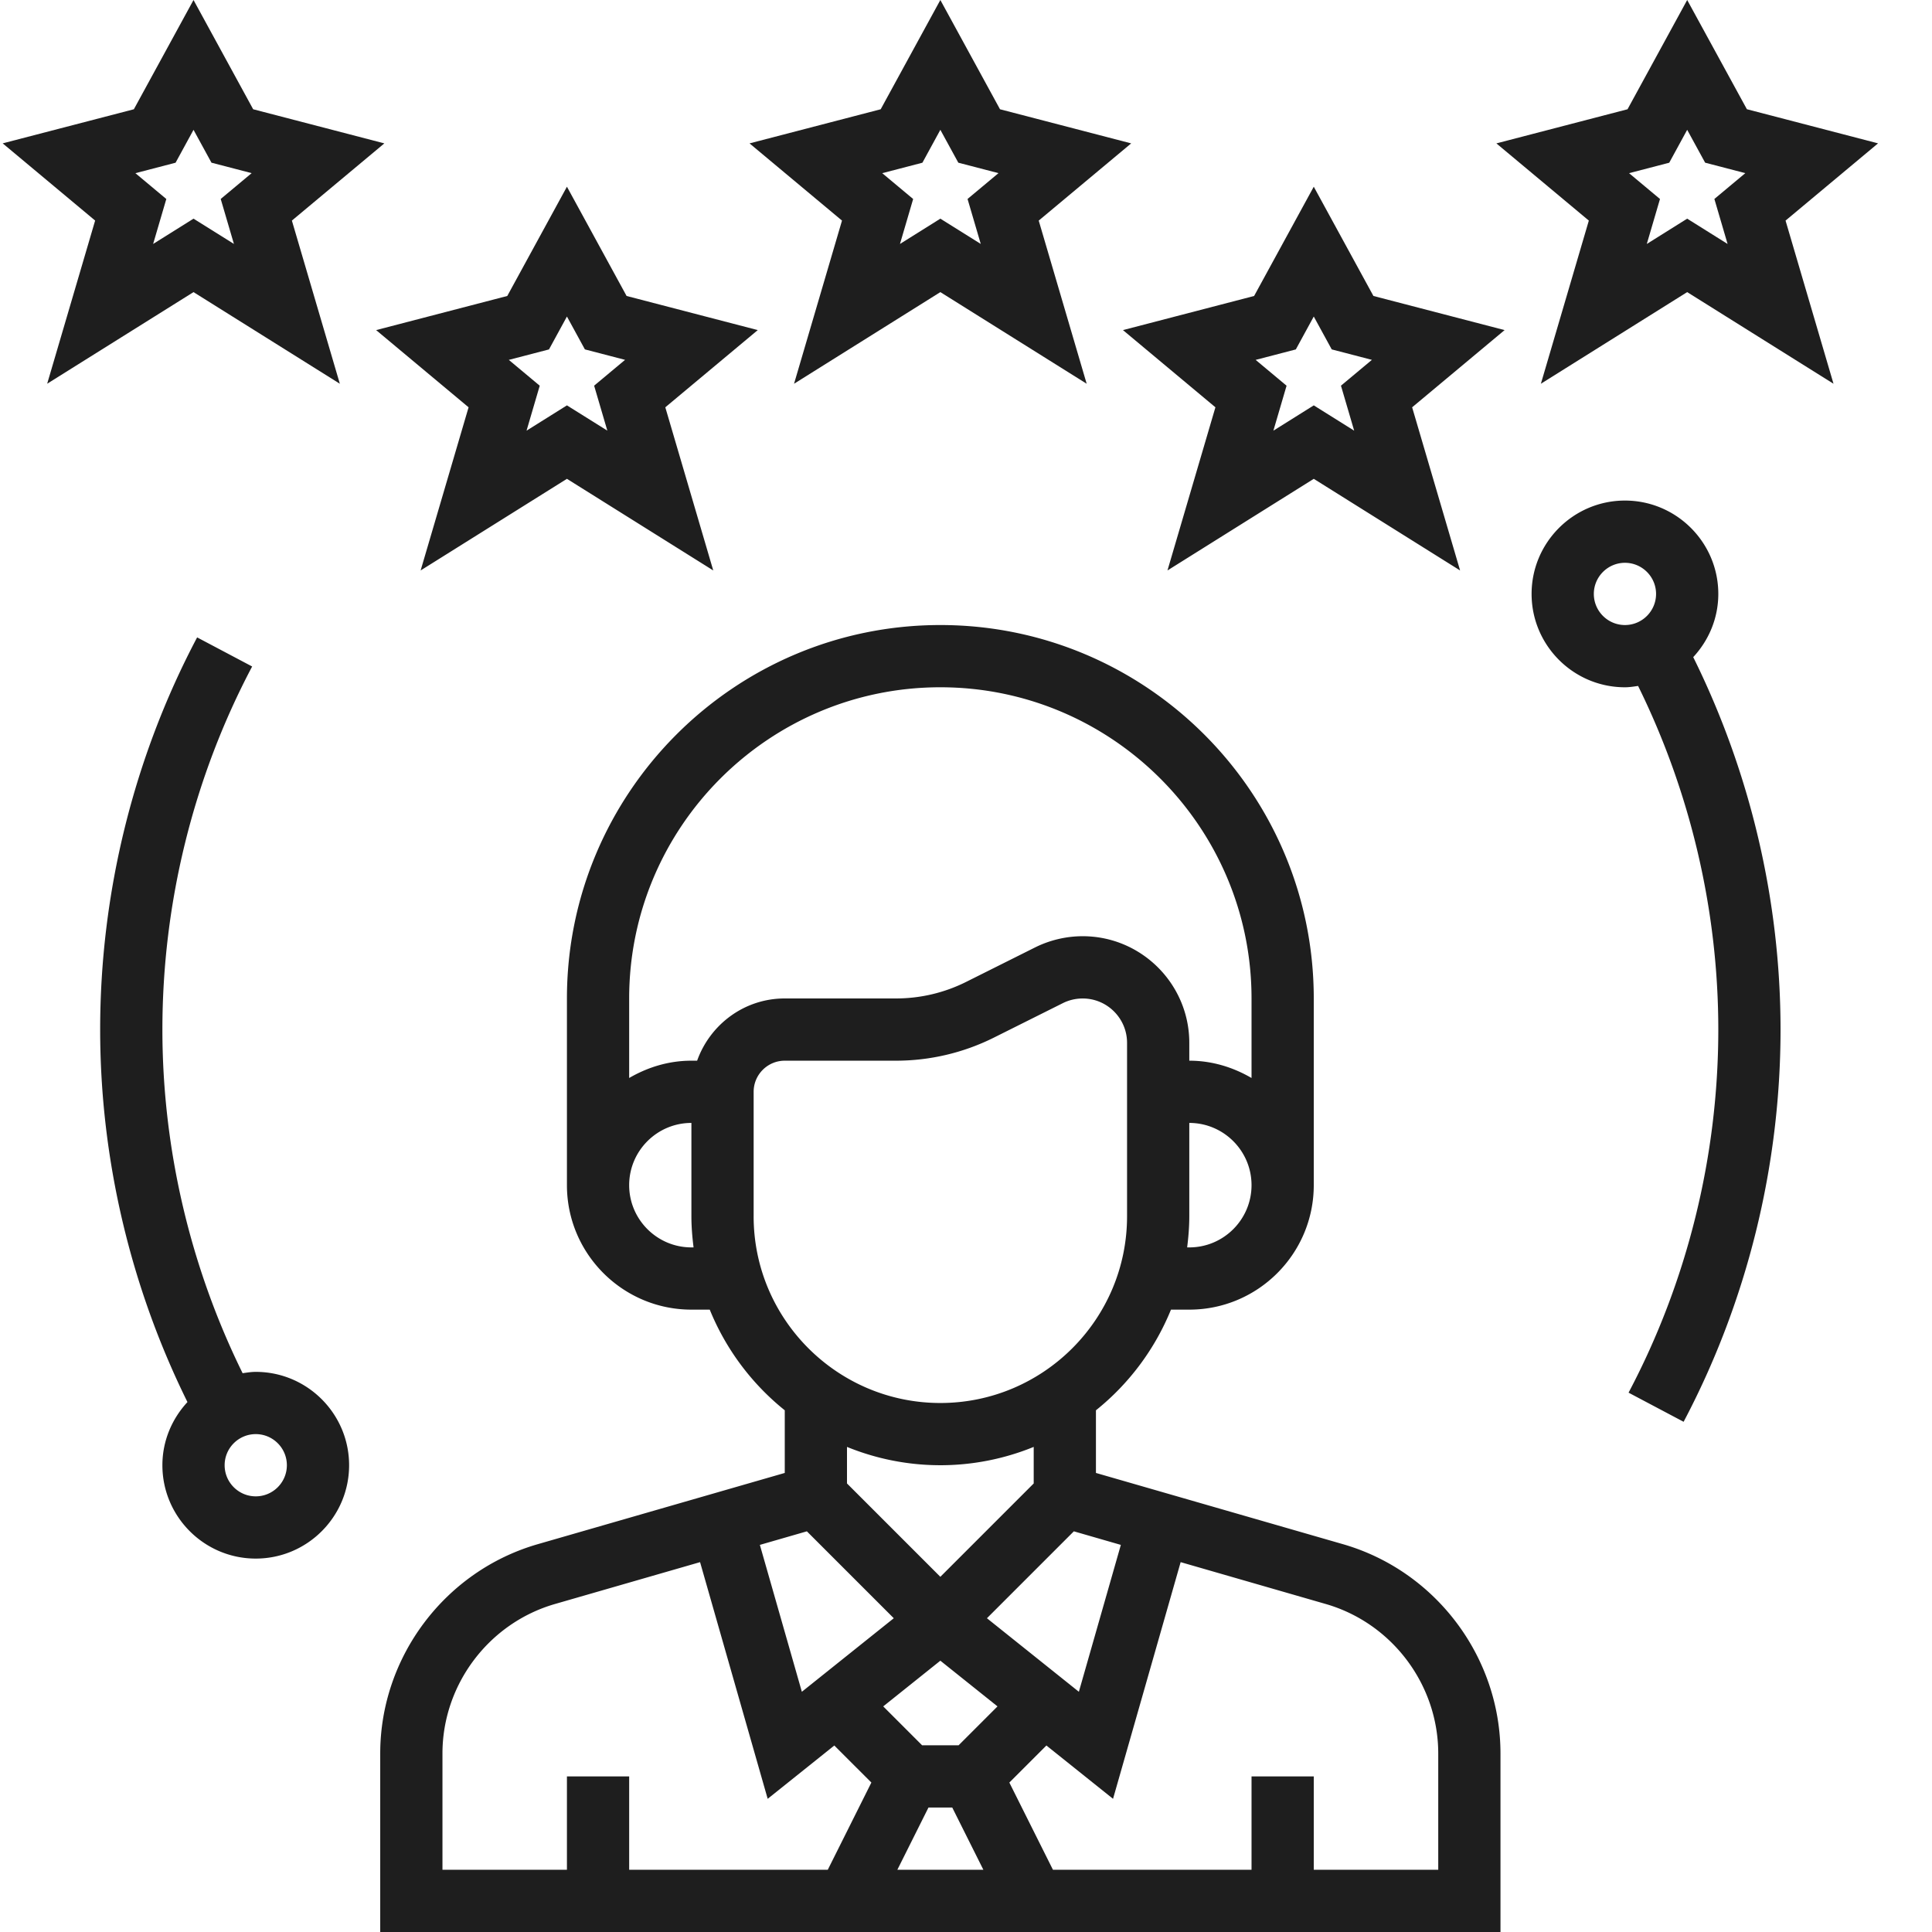
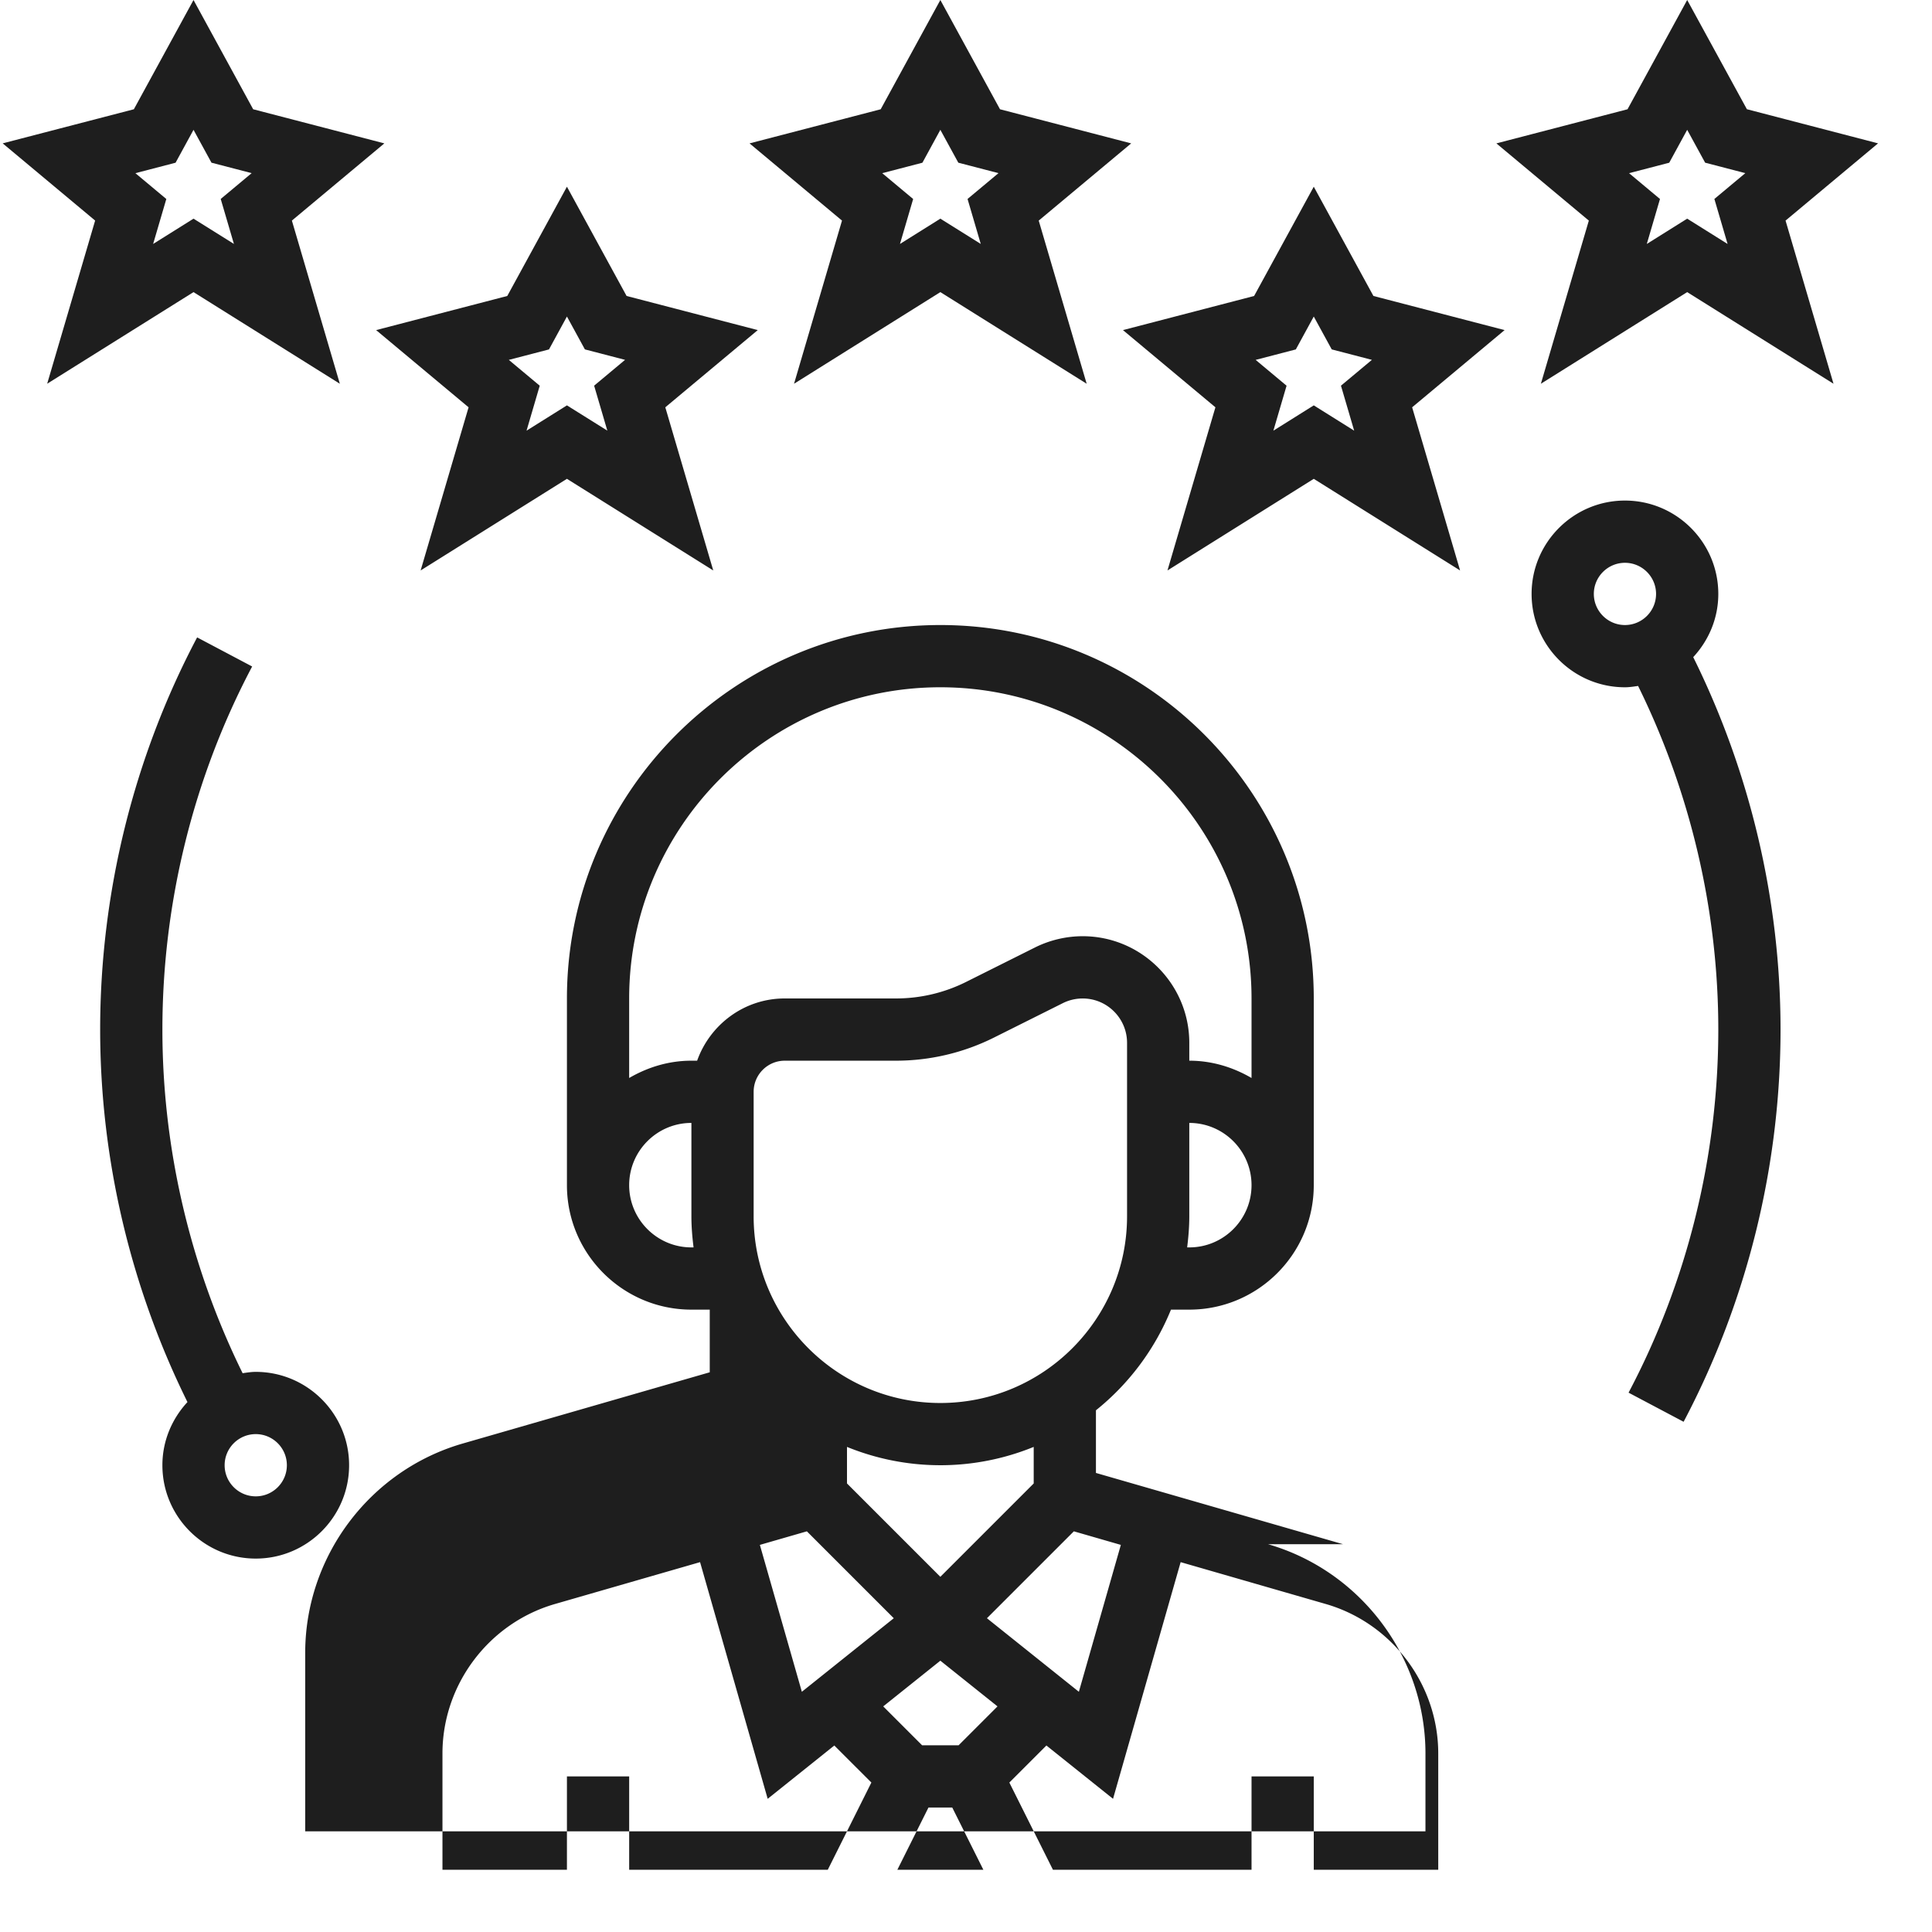
<svg xmlns="http://www.w3.org/2000/svg" version="1.1" width="512" height="512" x="0" y="0" viewBox="0 0 496 496.688" style="enable-background:new 0 0 512 512" xml:space="preserve" class="">
  <g>
-     <path d="m344.93 396.992-63.524-18.32v-16.106a64.218 64.218 0 0 0 19.29-25.878h4.71c17.649 0 32-14.352 32-32v-48c0-52.934-43.062-96-96-96-52.933 0-96 43.066-96 96v48c0 17.648 14.356 32 32 32h4.715a64.245 64.245 0 0 0 19.285 25.878v16.106l-63.52 18.32c-23.831 6.88-40.48 29-40.48 53.809v45.887h288V450.8c0-24.809-16.644-46.93-40.476-53.809zm-57.121.176-10.793 37.762-23.633-18.907 22.344-22.343zm-49.457 67.52h6.113l8 16h-22.113zm7.746-16h-9.38l-10-10 14.688-11.75 14.692 11.75zm59.308-128h-.55c.328-2.625.55-5.29.55-8v-24c8.824 0 16 7.175 16 16s-7.176 16-16 16zm-64-144c44.114 0 80 35.886 80 80v20.449c-4.726-2.754-10.14-4.45-16-4.45v-4.582c0-15.12-12.3-27.418-27.414-27.418-4.222 0-8.465 1-12.265 2.899l-17.758 8.879a40.285 40.285 0 0 1-17.899 4.222h-28.664c-10.414 0-19.215 6.711-22.527 16h-1.473c-5.855 0-11.27 1.696-16 4.45v-20.45c0-44.113 35.89-80 80-80zm-64 144c-8.82 0-16-7.176-16-16s7.18-16 16-16v24c0 2.71.227 5.375.555 8zm16-8v-32c0-4.415 3.594-8 8-8h28.664a56.356 56.356 0 0 0 25.051-5.91l17.758-8.876a11.405 11.405 0 0 1 5.113-1.207c6.297-.007 11.414 5.114 11.414 11.41v44.583c0 26.472-21.527 48-48 48-26.468 0-48-21.528-48-48zm48 64a63.56 63.56 0 0 0 24-4.711v9.398l-24 24-24-24v-9.398a63.59 63.59 0 0 0 24 4.71zM207.09 393.68l22.344 22.343L205.8 434.93l-10.793-37.762zm-93.684 57.12c0-17.71 11.89-33.51 28.914-38.433l37.313-10.765 17.383 60.847 17.129-13.707 9.527 9.524-11.207 22.422h-51.059v-24h-16v24h-32zm256 29.888h-32v-24h-16v24h-51.054l-11.207-22.422 9.527-9.524L285.8 462.45l17.383-60.847 37.312 10.765c17.024 4.914 28.91 20.723 28.91 38.434zM203.793 98.656l37.613-23.558 37.617 23.558-12.328-41.945 23.77-19.848-33.723-8.773L241.406 0 226.07 28.09l-33.718 8.773 23.77 19.848zm33-56.824 4.613-8.457 4.617 8.45 10.329 2.687-7.954 6.64 3.395 11.559-10.387-6.496-10.383 6.504 3.391-11.559-7.95-6.64zM337.406 48 322.07 76.09l-33.718 8.773 23.77 19.848-12.329 41.945 37.613-23.558 37.617 23.558-12.328-41.945 23.77-19.848-33.723-8.773zm10.387 62.719-10.387-6.504-10.383 6.504 3.391-11.559-7.95-6.64 10.329-2.688 4.613-8.457 4.617 8.45 10.329 2.687-7.954 6.64zM482.473 36.855l-33.72-8.777L433.407 0 418.07 28.09l-33.718 8.773 23.77 19.848-12.329 41.945 37.613-23.558 37.617 23.558-12.328-41.945zm-38.68 25.864-10.387-6.504-10.383 6.504 3.391-11.559-7.95-6.64 10.329-2.688 4.613-8.457 4.617 8.45 10.329 2.687-7.954 6.64zM107.793 146.656l37.613-23.558 37.617 23.558-12.328-41.945 23.77-19.848-33.723-8.773L145.406 48 130.07 76.09l-33.718 8.773 23.77 19.848zm33-56.824 4.613-8.457 4.617 8.45 10.329 2.687-7.954 6.64 3.395 11.559-10.387-6.496-10.383 6.504 3.391-11.559-7.95-6.64zM49.406 75.098l37.617 23.558-12.328-41.945 23.77-19.848-33.723-8.773L49.406 0 34.07 28.09.344 36.855l23.77 19.848-12.329 41.945zm-4.613-33.266 4.613-8.457 4.617 8.45 10.329 2.687-7.954 6.64 3.395 11.559-10.387-6.496-10.383 6.504 3.391-11.559-7.95-6.64zM441.406 152.688c0-13.231-10.765-24-24-24-13.23 0-24 10.769-24 24 0 13.234 10.77 24 24 24 1.16 0 2.266-.184 3.38-.344 13.452 27.304 20.62 57.695 20.62 88.344 0 32.511-7.972 64.8-23.07 93.343l14.152 7.489c16.297-30.856 24.918-65.711 24.918-100.833 0-33.222-7.804-66.175-22.445-95.75 3.969-4.28 6.445-9.96 6.445-16.25zm-32 0c0-4.407 3.594-8 8-8 4.41 0 8 3.593 8 8 0 4.41-3.59 8-8 8-4.406 0-8-3.59-8-8zM65.406 352.688c-1.16 0-2.261.183-3.375.343-13.457-27.304-20.625-57.695-20.625-88.344 0-32.519 7.977-64.8 23.074-93.343l-14.144-7.48c-16.305 30.84-24.93 65.702-24.93 100.823 0 33.223 7.809 66.168 22.442 95.762-3.961 4.278-6.442 9.957-6.442 16.238 0 13.235 10.77 24 24 24 13.235 0 24-10.765 24-24 0-13.23-10.765-24-24-24zm0 32c-4.406 0-8-3.583-8-8 0-4.415 3.594-8 8-8 4.41 0 8 3.585 8 8 0 4.417-3.59 8-8 8zm0 0" fill="#1e1e1e" opacity="1" data-original="#000000" />
+     <path d="m344.93 396.992-63.524-18.32v-16.106a64.218 64.218 0 0 0 19.29-25.878h4.71c17.649 0 32-14.352 32-32v-48c0-52.934-43.062-96-96-96-52.933 0-96 43.066-96 96v48c0 17.648 14.356 32 32 32h4.715v16.106l-63.52 18.32c-23.831 6.88-40.48 29-40.48 53.809v45.887h288V450.8c0-24.809-16.644-46.93-40.476-53.809zm-57.121.176-10.793 37.762-23.633-18.907 22.344-22.343zm-49.457 67.52h6.113l8 16h-22.113zm7.746-16h-9.38l-10-10 14.688-11.75 14.692 11.75zm59.308-128h-.55c.328-2.625.55-5.29.55-8v-24c8.824 0 16 7.175 16 16s-7.176 16-16 16zm-64-144c44.114 0 80 35.886 80 80v20.449c-4.726-2.754-10.14-4.45-16-4.45v-4.582c0-15.12-12.3-27.418-27.414-27.418-4.222 0-8.465 1-12.265 2.899l-17.758 8.879a40.285 40.285 0 0 1-17.899 4.222h-28.664c-10.414 0-19.215 6.711-22.527 16h-1.473c-5.855 0-11.27 1.696-16 4.45v-20.45c0-44.113 35.89-80 80-80zm-64 144c-8.82 0-16-7.176-16-16s7.18-16 16-16v24c0 2.71.227 5.375.555 8zm16-8v-32c0-4.415 3.594-8 8-8h28.664a56.356 56.356 0 0 0 25.051-5.91l17.758-8.876a11.405 11.405 0 0 1 5.113-1.207c6.297-.007 11.414 5.114 11.414 11.41v44.583c0 26.472-21.527 48-48 48-26.468 0-48-21.528-48-48zm48 64a63.56 63.56 0 0 0 24-4.711v9.398l-24 24-24-24v-9.398a63.59 63.59 0 0 0 24 4.71zM207.09 393.68l22.344 22.343L205.8 434.93l-10.793-37.762zm-93.684 57.12c0-17.71 11.89-33.51 28.914-38.433l37.313-10.765 17.383 60.847 17.129-13.707 9.527 9.524-11.207 22.422h-51.059v-24h-16v24h-32zm256 29.888h-32v-24h-16v24h-51.054l-11.207-22.422 9.527-9.524L285.8 462.45l17.383-60.847 37.312 10.765c17.024 4.914 28.91 20.723 28.91 38.434zM203.793 98.656l37.613-23.558 37.617 23.558-12.328-41.945 23.77-19.848-33.723-8.773L241.406 0 226.07 28.09l-33.718 8.773 23.77 19.848zm33-56.824 4.613-8.457 4.617 8.45 10.329 2.687-7.954 6.64 3.395 11.559-10.387-6.496-10.383 6.504 3.391-11.559-7.95-6.64zM337.406 48 322.07 76.09l-33.718 8.773 23.77 19.848-12.329 41.945 37.613-23.558 37.617 23.558-12.328-41.945 23.77-19.848-33.723-8.773zm10.387 62.719-10.387-6.504-10.383 6.504 3.391-11.559-7.95-6.64 10.329-2.688 4.613-8.457 4.617 8.45 10.329 2.687-7.954 6.64zM482.473 36.855l-33.72-8.777L433.407 0 418.07 28.09l-33.718 8.773 23.77 19.848-12.329 41.945 37.613-23.558 37.617 23.558-12.328-41.945zm-38.68 25.864-10.387-6.504-10.383 6.504 3.391-11.559-7.95-6.64 10.329-2.688 4.613-8.457 4.617 8.45 10.329 2.687-7.954 6.64zM107.793 146.656l37.613-23.558 37.617 23.558-12.328-41.945 23.77-19.848-33.723-8.773L145.406 48 130.07 76.09l-33.718 8.773 23.77 19.848zm33-56.824 4.613-8.457 4.617 8.45 10.329 2.687-7.954 6.64 3.395 11.559-10.387-6.496-10.383 6.504 3.391-11.559-7.95-6.64zM49.406 75.098l37.617 23.558-12.328-41.945 23.77-19.848-33.723-8.773L49.406 0 34.07 28.09.344 36.855l23.77 19.848-12.329 41.945zm-4.613-33.266 4.613-8.457 4.617 8.45 10.329 2.687-7.954 6.64 3.395 11.559-10.387-6.496-10.383 6.504 3.391-11.559-7.95-6.64zM441.406 152.688c0-13.231-10.765-24-24-24-13.23 0-24 10.769-24 24 0 13.234 10.77 24 24 24 1.16 0 2.266-.184 3.38-.344 13.452 27.304 20.62 57.695 20.62 88.344 0 32.511-7.972 64.8-23.07 93.343l14.152 7.489c16.297-30.856 24.918-65.711 24.918-100.833 0-33.222-7.804-66.175-22.445-95.75 3.969-4.28 6.445-9.96 6.445-16.25zm-32 0c0-4.407 3.594-8 8-8 4.41 0 8 3.593 8 8 0 4.41-3.59 8-8 8-4.406 0-8-3.59-8-8zM65.406 352.688c-1.16 0-2.261.183-3.375.343-13.457-27.304-20.625-57.695-20.625-88.344 0-32.519 7.977-64.8 23.074-93.343l-14.144-7.48c-16.305 30.84-24.93 65.702-24.93 100.823 0 33.223 7.809 66.168 22.442 95.762-3.961 4.278-6.442 9.957-6.442 16.238 0 13.235 10.77 24 24 24 13.235 0 24-10.765 24-24 0-13.23-10.765-24-24-24zm0 32c-4.406 0-8-3.583-8-8 0-4.415 3.594-8 8-8 4.41 0 8 3.585 8 8 0 4.417-3.59 8-8 8zm0 0" fill="#1e1e1e" opacity="1" data-original="#000000" />
  </g>
</svg>